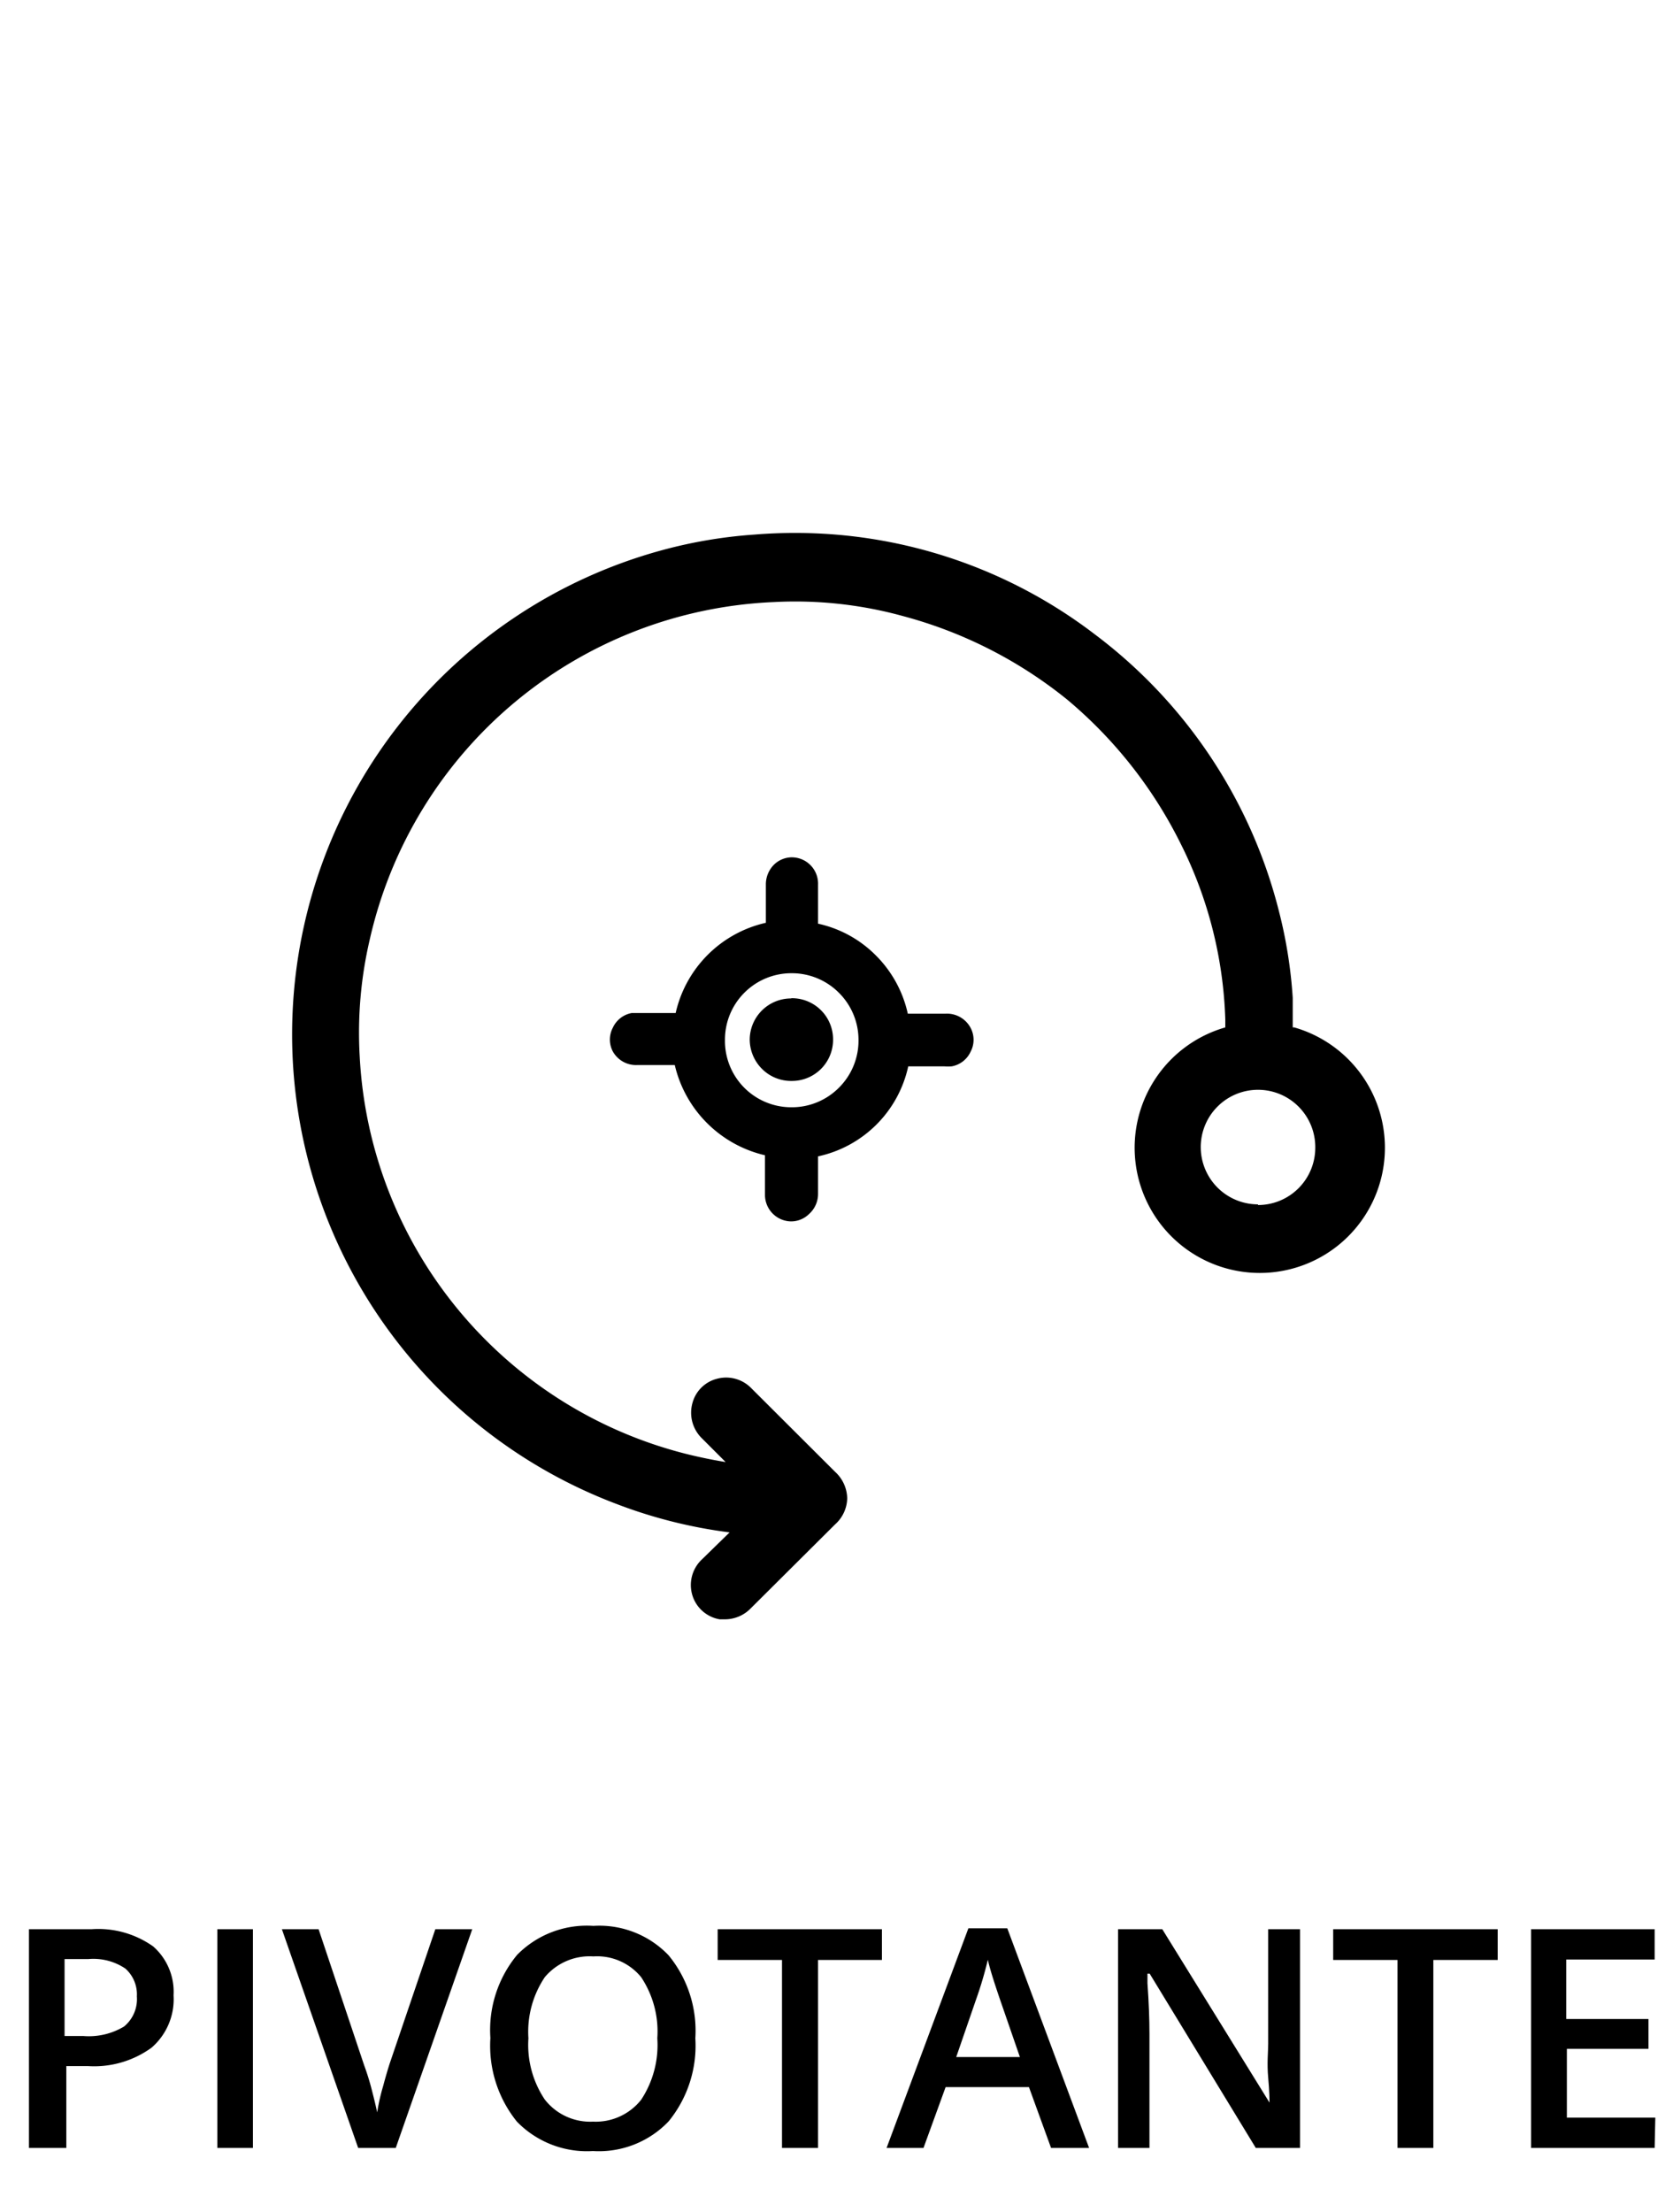
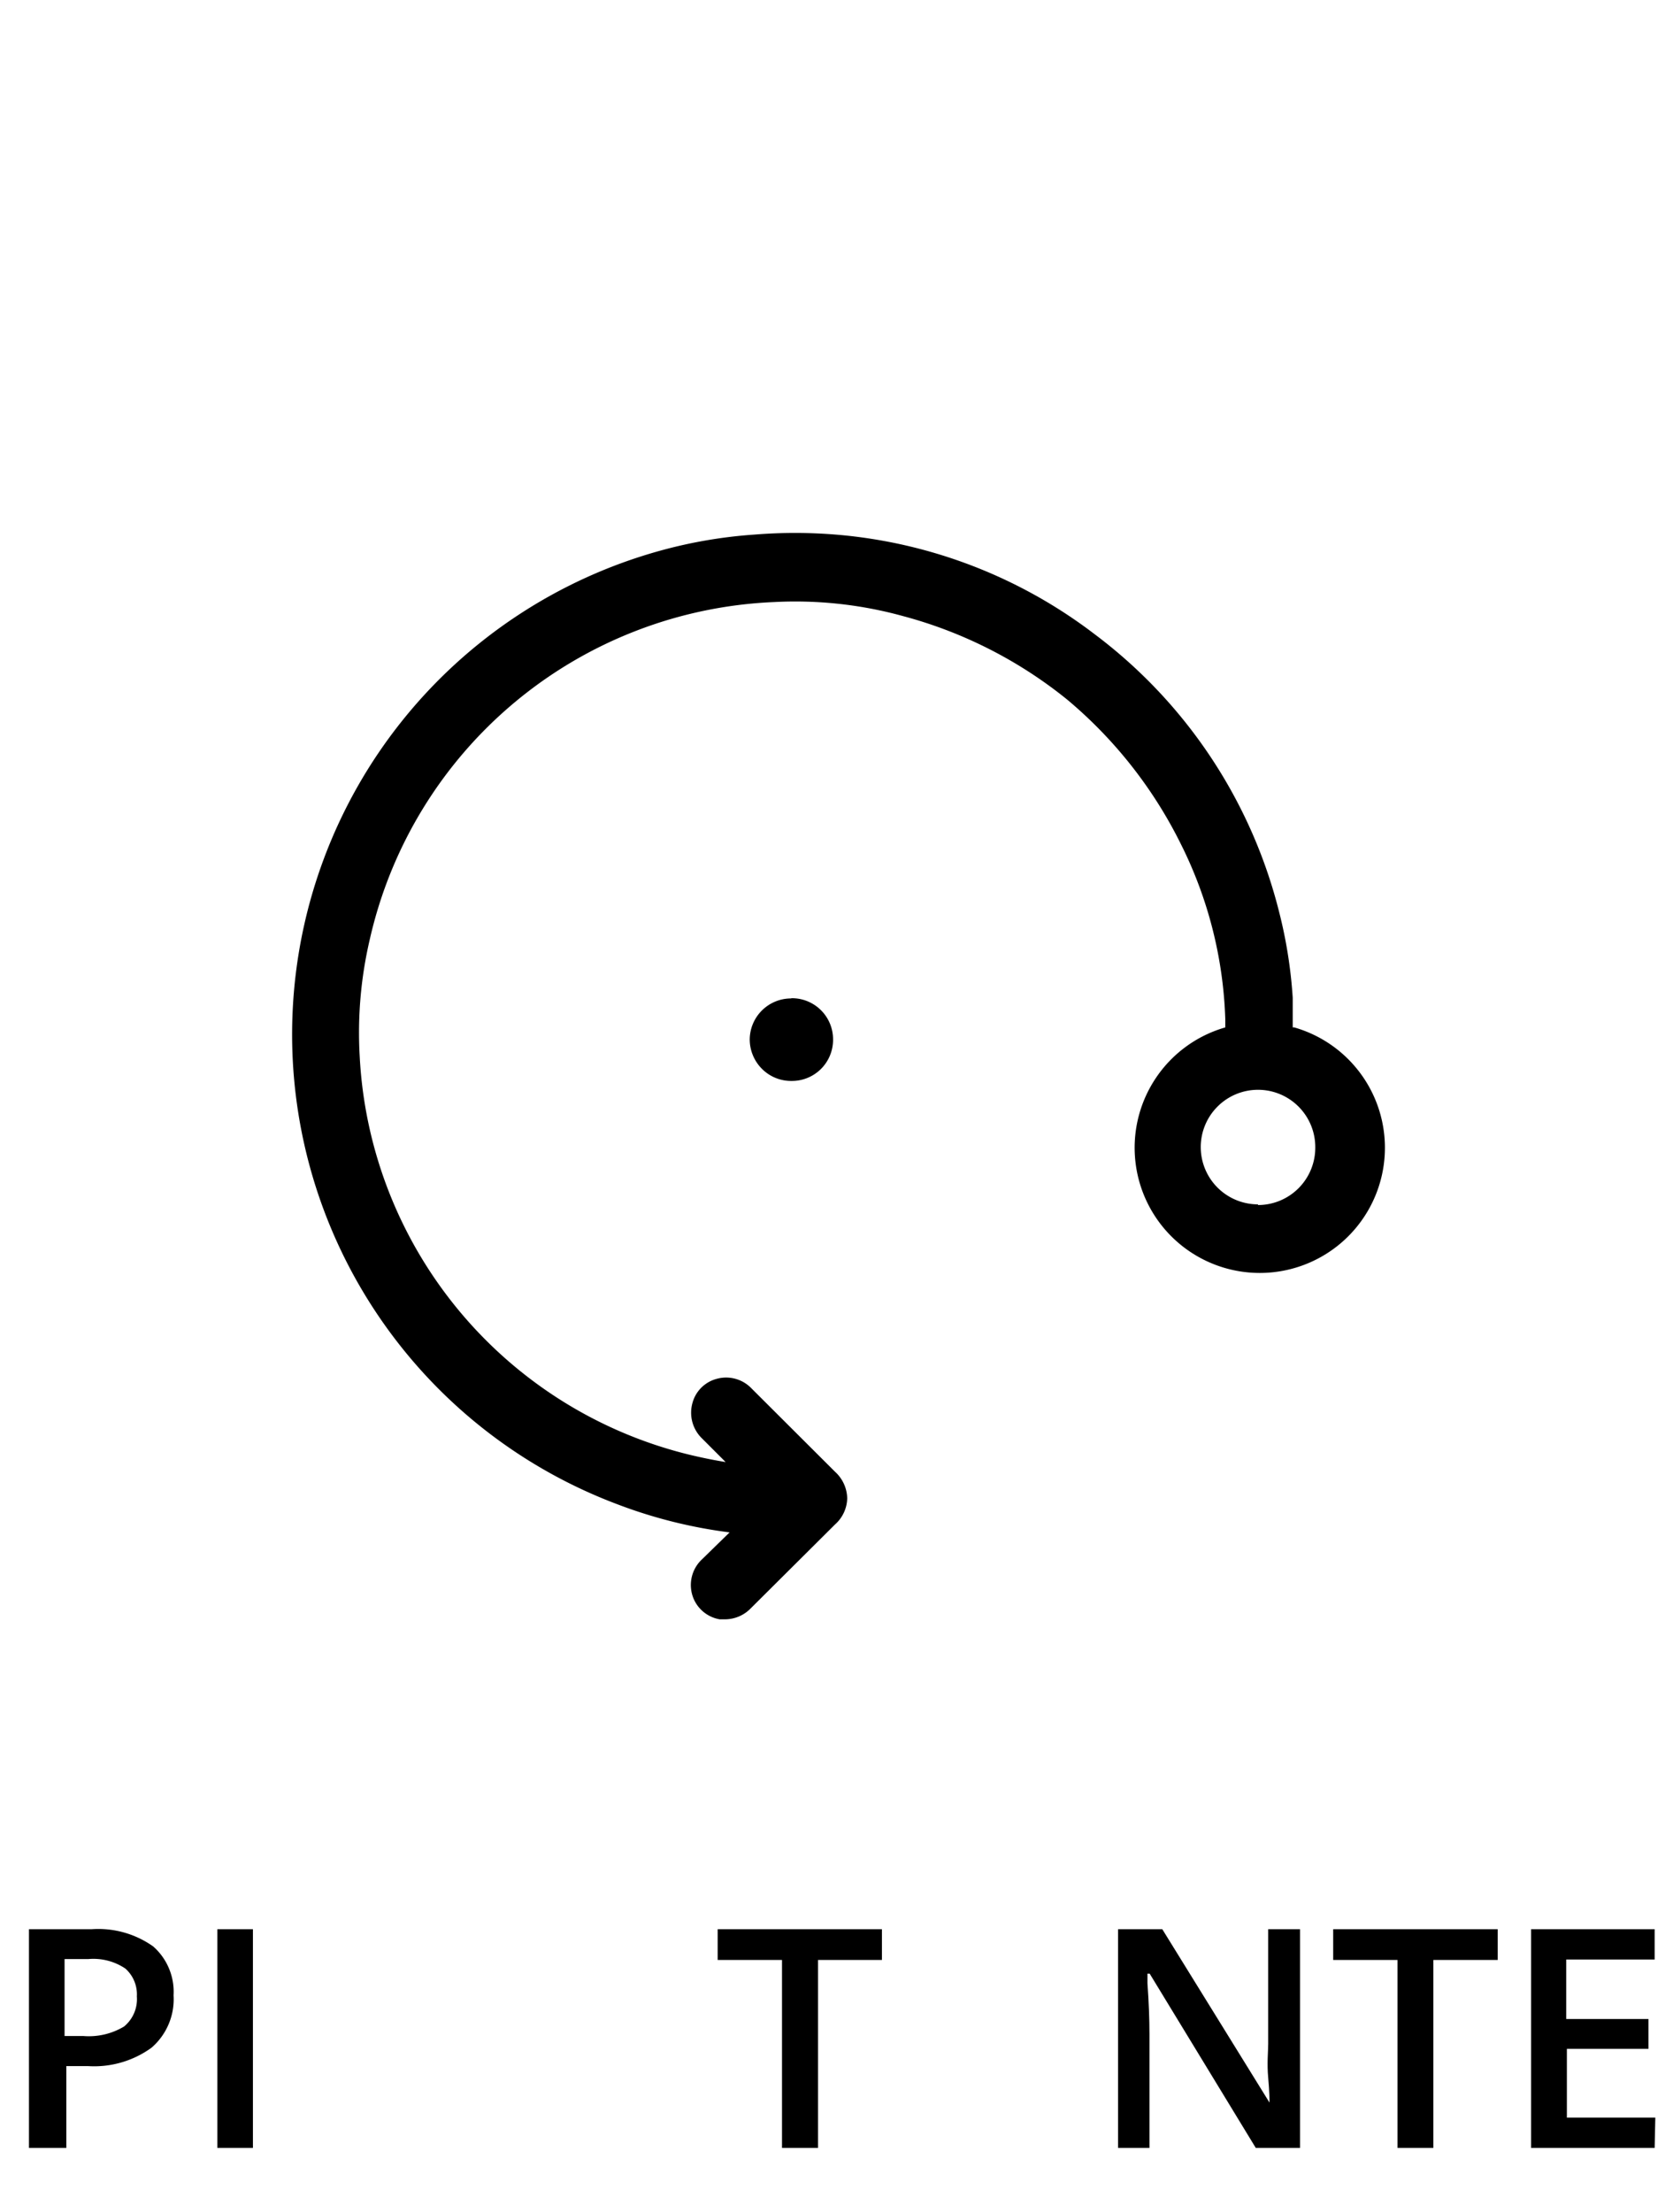
<svg xmlns="http://www.w3.org/2000/svg" id="Layer_1" data-name="Layer 1" viewBox="0 0 75.67 100">
  <defs>
    <style>.cls-1{fill:#fff;}</style>
  </defs>
  <title>Icons_</title>
  <rect class="cls-1" width="75.68" height="100" />
  <path d="M7.85,90.21a2.89,2.89,0,0,1-1,2.37A4.42,4.42,0,0,1,4,93.41h-1v3.7H1.31V87.22H4.15A4.29,4.29,0,0,1,6.93,88,2.73,2.73,0,0,1,7.85,90.21ZM2.92,92.05h.86a3.09,3.09,0,0,0,1.83-.43,1.6,1.6,0,0,0,.58-1.36A1.56,1.56,0,0,0,5.67,89,2.59,2.59,0,0,0,4,88.57H2.92Z" />
  <path d="M9.83,97.11V87.22h1.61v9.89Z" />
-   <path d="M19.69,87.22h1.67L17.9,97.11H16.2l-3.45-9.89h1.66l2.06,6.15a11.33,11.33,0,0,1,.35,1.13c.12.46.2.81.24,1a9.2,9.2,0,0,1,.27-1.19c.12-.45.22-.78.29-1Z" />
-   <path d="M31.45,92.15a5.41,5.41,0,0,1-1.21,3.76,4.36,4.36,0,0,1-3.42,1.34,4.42,4.42,0,0,1-3.44-1.33,5.46,5.46,0,0,1-1.2-3.78,5.33,5.33,0,0,1,1.21-3.76,4.42,4.42,0,0,1,3.45-1.31,4.33,4.33,0,0,1,3.4,1.33A5.37,5.37,0,0,1,31.45,92.15Zm-7.55,0a4.44,4.44,0,0,0,.74,2.77,2.6,2.6,0,0,0,2.18,1A2.62,2.62,0,0,0,29,94.93a4.5,4.5,0,0,0,.73-2.78A4.43,4.43,0,0,0,29,89.39a2.57,2.57,0,0,0-2.16-.94,2.65,2.65,0,0,0-2.2.94A4.43,4.43,0,0,0,23.9,92.15Z" />
  <path d="M37,97.11H35.37v-8.5H32.46V87.22h7.43v1.39H37Z" />
-   <path d="M47.54,97.11l-1-2.75H42.77l-1,2.75H40.1l3.7-9.93h1.76l3.7,9.93ZM46.13,93l-.93-2.69c-.06-.18-.16-.47-.28-.85s-.2-.68-.24-.86a17.07,17.07,0,0,1-.54,1.82L43.25,93Z" />
  <path d="M58.8,97.11h-2L52,89.23H51.9l0,.44c.06.84.09,1.61.09,2.3v5.14H50.57V87.22h2l4.85,7.84h0c0-.1,0-.48-.06-1.13s0-1.16,0-1.53V87.22H58.8Z" />
  <path d="M64.83,97.11H63.21v-8.5H60.3V87.22h7.44v1.39H64.83Z" />
  <path d="M74.84,97.11H69.25V87.22h5.59v1.37h-4v2.69h3.72v1.35H70.87v3.11h4Z" />
-   <path d="M42.75,45.83H41.06a5.34,5.34,0,0,0-1.45-2.64A5.26,5.26,0,0,0,37,41.76V40a1.19,1.19,0,0,0-1.17-1.24h0a1.16,1.16,0,0,0-.83.34,1.26,1.26,0,0,0-.36.9v1.72a5.4,5.4,0,0,0-4.08,4.08c-.5,0-1,0-1.5,0h-.14l-.35,0a1.17,1.17,0,0,0-.85.66,1.15,1.15,0,0,0,0,1.08,1.2,1.2,0,0,0,1.11.61h1.69a5.46,5.46,0,0,0,4.08,4.08V54a1.2,1.2,0,0,0,1.17,1.22h0a1.16,1.16,0,0,0,.83-.34A1.21,1.21,0,0,0,37,54V52.28a5.32,5.32,0,0,0,4.08-4.07H42.7a2,2,0,0,0,.35,0,1.17,1.17,0,0,0,.85-.66,1.15,1.15,0,0,0,0-1.08A1.21,1.21,0,0,0,42.75,45.83Zm-4.81,3.35a3,3,0,0,1-2.15.88h0a3,3,0,0,1-3-3.05,3,3,0,0,1,.89-2.14A3,3,0,0,1,35.8,44h0a3,3,0,0,1,2.15.89A3,3,0,0,1,38.83,47,3,3,0,0,1,37.94,49.18Z" />
  <path d="M35.79,45.14h0A1.87,1.87,0,0,0,33.91,47a1.89,1.89,0,0,0,.56,1.33,1.86,1.86,0,0,0,1.33.54h0A1.86,1.86,0,0,0,37.68,47a1.86,1.86,0,0,0-1.89-1.87Z" />
  <path d="M58.47,46.45h0l0-.4c0-.29,0-.6,0-.94a21.14,21.14,0,0,0-.62-3.9,22.54,22.54,0,0,0-8.33-12.53,22.29,22.29,0,0,0-11.71-4.51,22.81,22.81,0,0,0-3.7,0,21.54,21.54,0,0,0-4.26.73A22.69,22.69,0,0,0,27.9,68,22,22,0,0,0,33,69.28l-1.24,1.21a1.59,1.59,0,0,0-.36,1.85,1.57,1.57,0,0,0,1.15.87l.26,0a1.63,1.63,0,0,0,1.15-.5l3.81-3.79a1.63,1.63,0,0,0,.55-1.18,1.67,1.67,0,0,0-.55-1.2L34,62.78a1.59,1.59,0,0,0-1.59-.44,1.54,1.54,0,0,0-1.09,1.09A1.62,1.62,0,0,0,31.72,65l1.1,1.1c-.55-.09-1.09-.2-1.63-.33a19.58,19.58,0,0,1-14.92-18,18.52,18.52,0,0,1,.46-5.32A19.59,19.59,0,0,1,35,27.22a18.33,18.33,0,0,1,5.83.63,20,20,0,0,1,7.44,3.78,20.19,20.19,0,0,1,5.15,6.55,19,19,0,0,1,2,7.91v.36a5.66,5.66,0,1,0,3.12,0Zm-1.57,8a2.59,2.59,0,1,1,2.59-2.58A2.59,2.59,0,0,1,56.9,54.48Z" />
</svg>